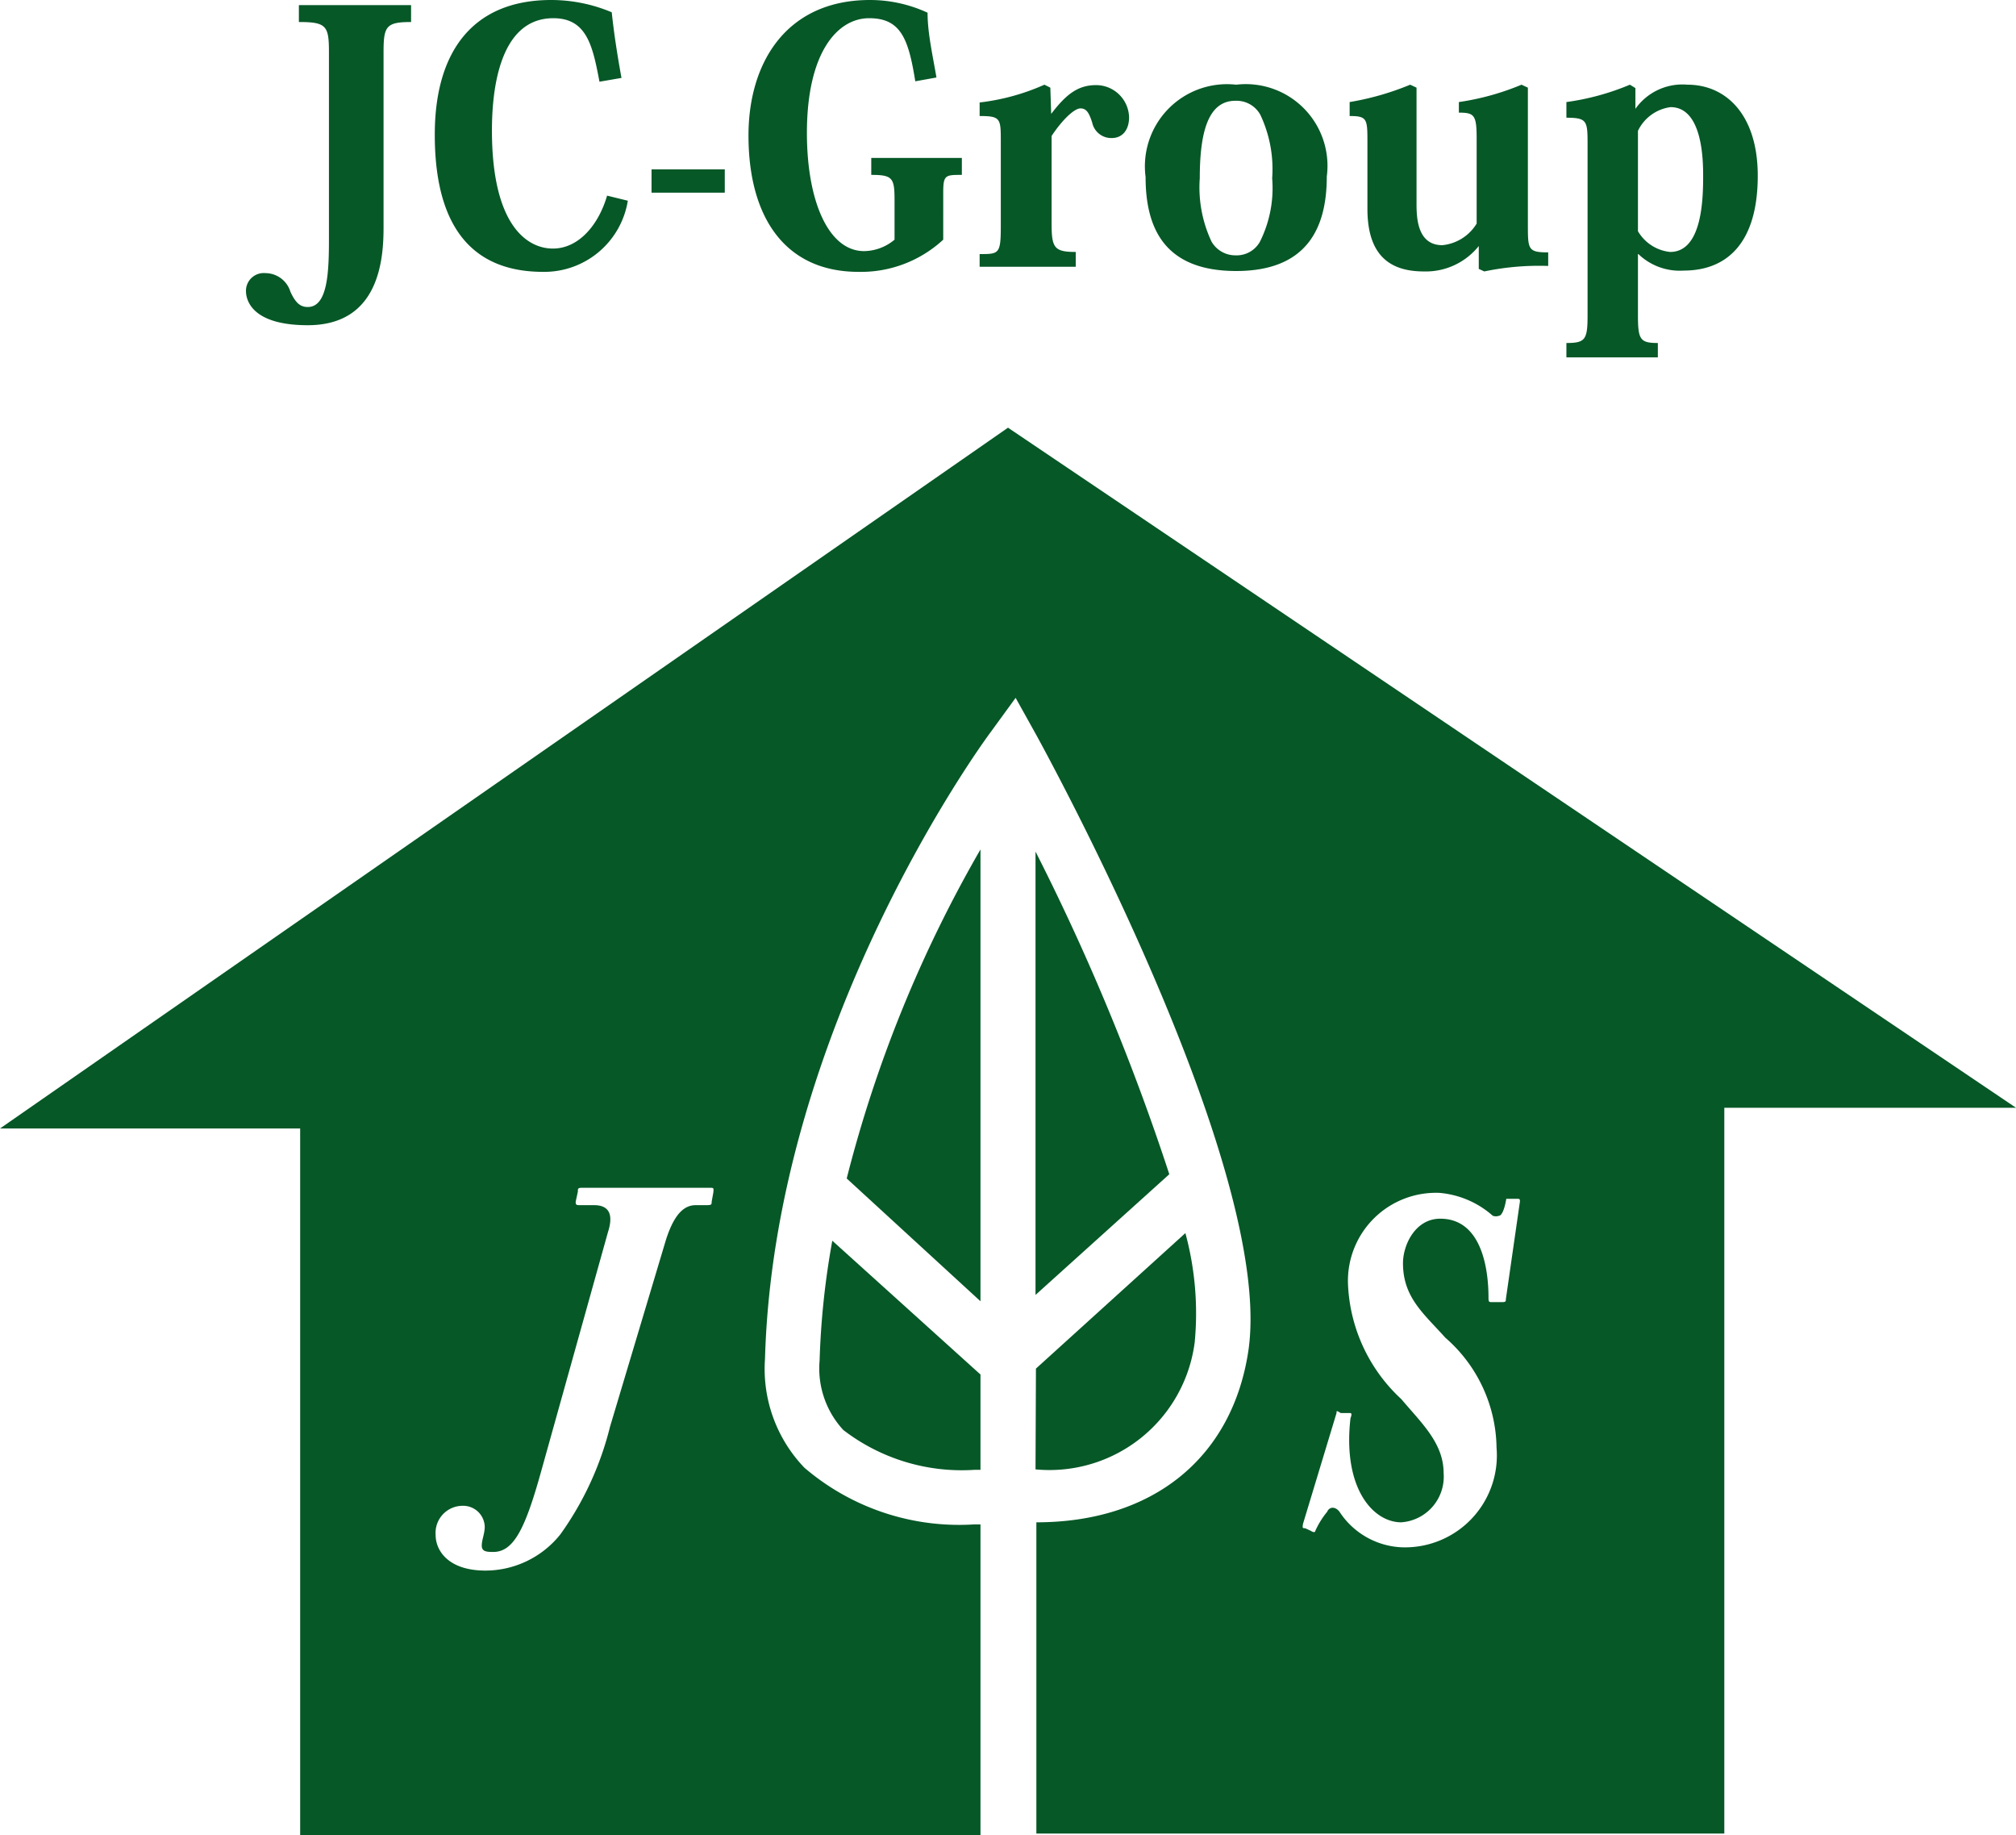
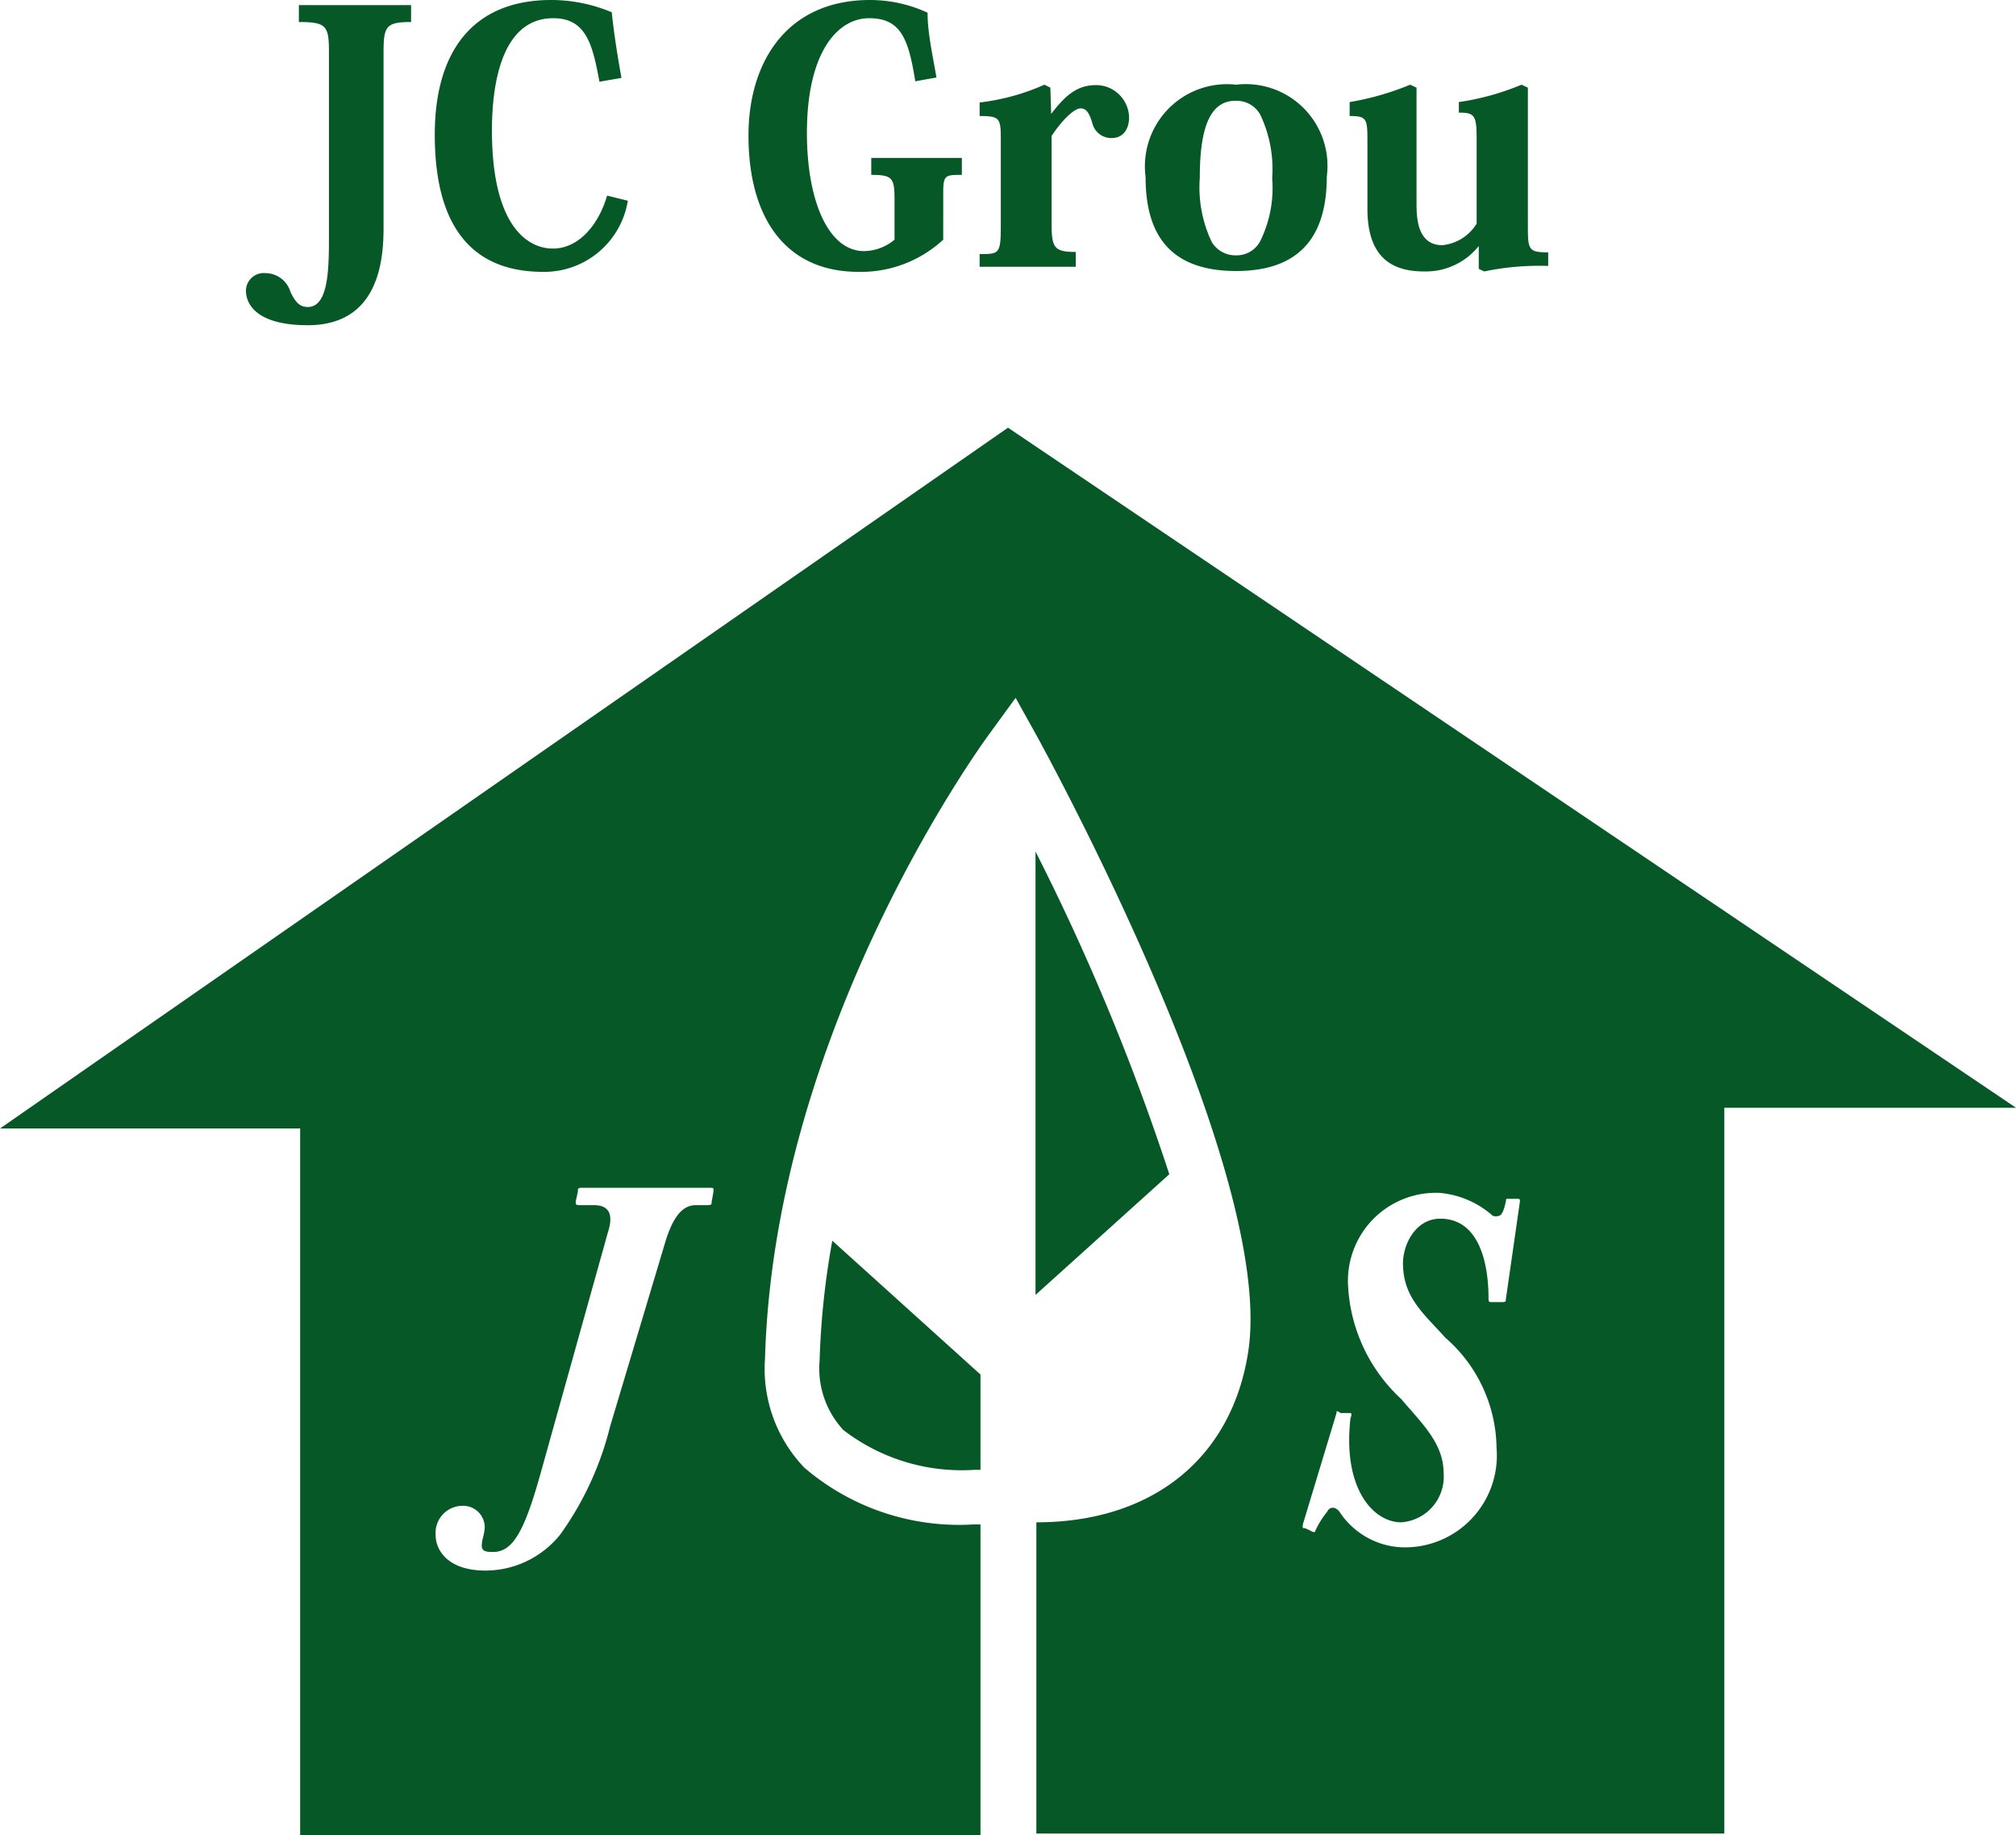
<svg xmlns="http://www.w3.org/2000/svg" viewBox="0 0 47.62 43.34">
  <defs>
    <style>.cls-1{fill:#065827;}</style>
  </defs>
  <g id="レイヤー_2" data-name="レイヤー 2">
    <g id="レイヤー_1-2" data-name="レイヤー 1">
      <path class="cls-1" d="M9.06,5.37c0,.75-.1,2.31-1.79,2.31-1.26,0-1.46-.54-1.46-.81a.42.42,0,0,1,.46-.42.62.62,0,0,1,.59.44c.12.26.23.36.41.36.48,0,.5-.86.5-1.63V1.23c0-.62-.06-.71-.71-.71V.12H9.71v.4c-.59,0-.65.1-.65.71Z" />
      <path class="cls-1" d="M14.16,1.93c-.16-.85-.3-1.5-1.09-1.5-1.31,0-1.45,1.79-1.45,2.65,0,2.24.83,2.79,1.44,2.79s1.08-.56,1.28-1.25l.49.12a2,2,0,0,1-2,1.68c-2.11,0-2.56-1.68-2.56-3.24,0-2,.93-3.18,2.75-3.18a3.69,3.69,0,0,1,1.43.29c.05.48.13,1,.23,1.55Z" />
-       <path class="cls-1" d="M15.39,4h1.73v.55H15.39Z" />
      <path class="cls-1" d="M21.62,1.92c-.16-1-.34-1.49-1.09-1.49s-1.47.81-1.47,2.71c0,1.61.51,2.79,1.35,2.79a1.14,1.14,0,0,0,.72-.27V4.72c0-.52-.05-.59-.55-.59v-.4h2.14v.4c-.39,0-.44,0-.44.42V5.66a2.86,2.86,0,0,1-2,.76c-1.73,0-2.6-1.28-2.6-3.22,0-1.74.91-3.2,2.87-3.2a3.24,3.24,0,0,1,1.36.3c0,.48.12,1,.21,1.53Z" />
      <path class="cls-1" d="M24.83,2.69h0c.35-.46.63-.68,1.06-.68a.78.78,0,0,1,.78.76c0,.29-.15.49-.41.49a.46.46,0,0,1-.46-.36c-.08-.26-.15-.34-.28-.34s-.4.23-.68.65V5.28c0,.57.06.67.57.67V6.3H23.14V6c.46,0,.5,0,.5-.67V3.35c0-.55,0-.61-.5-.61V2.42A5.22,5.22,0,0,0,24.67,2l.14.07Z" />
      <path class="cls-1" d="M27.06,4.18A1.94,1.94,0,0,1,29.2,2a1.93,1.93,0,0,1,2.14,2.17c0,1.18-.44,2.23-2.14,2.23S27.06,5.38,27.06,4.18Zm2.12-1.8c-.65,0-.84.76-.84,1.83a3,3,0,0,0,.28,1.5.65.65,0,0,0,.57.32.63.63,0,0,0,.57-.32,2.83,2.83,0,0,0,.29-1.5,3,3,0,0,0-.28-1.5.64.64,0,0,0-.58-.33Z" />
      <path class="cls-1" d="M36.09,5.29c0,.6,0,.67.48.67v.32a6.38,6.38,0,0,0-1.51.13l-.13-.06,0-.54h0a1.6,1.6,0,0,1-1.3.6c-.84,0-1.33-.42-1.33-1.48V3.38c0-.57,0-.64-.42-.64V2.41A6.53,6.53,0,0,0,33.31,2l.15.07V4.79c0,.31,0,1,.61,1a1.07,1.07,0,0,0,.81-.51v-2c0-.56-.05-.62-.42-.62V2.41A6.08,6.08,0,0,0,35.94,2l.15.07Z" />
-       <path class="cls-1" d="M38.69,6V7.44c0,.58.05.66.47.66v.34H37V8.1c.45,0,.5-.08.5-.66v-4c0-.58,0-.66-.5-.66V2.41A5.93,5.93,0,0,0,38.5,2l.13.08,0,.49h0A1.36,1.36,0,0,1,39.86,2c.91,0,1.66.71,1.66,2.15,0,1.59-.73,2.24-1.75,2.24A1.41,1.41,0,0,1,38.7,6Zm0-.54a1,1,0,0,0,.76.49c.75,0,.78-1.23.78-1.78,0-.34,0-1.64-.77-1.64a1,1,0,0,0-.77.56Z" />
      <path class="cls-1" d="M19.36,32.13a2.14,2.14,0,0,0,.56,1.64,4.59,4.59,0,0,0,3.11.94h.13V32.46l-3.5-3.16A18.85,18.85,0,0,0,19.36,32.13Z" />
-       <path class="cls-1" d="M23.16,30.73V20.06A30.54,30.54,0,0,0,20,27.83Z" />
      <path class="cls-1" d="M24.46,30.58l3.16-2.85a53.72,53.72,0,0,0-3.16-7.62Z" />
-       <path class="cls-1" d="M24.46,34.7a3.46,3.46,0,0,0,3.76-3A7.23,7.23,0,0,0,28,29.12l-3.53,3.2Z" />
      <path class="cls-1" d="M23.81,10.1,0,26.65H7.09V43.34H23.16V36H23a5.62,5.62,0,0,1-4-1.34,3.37,3.37,0,0,1-.93-2.57c.22-7.8,5.12-14.52,5.33-14.8l.59-.81.49.88c.23.42,5.68,10.36,5,14.59-.4,2.51-2.28,4-5,4v7.35H40.73V26.16h6.89Zm-7,18.28c0,.06,0,.08-.11.08h-.26c-.23,0-.49.13-.71.82l-1.32,4.41a7.44,7.44,0,0,1-1.17,2.54,2.27,2.27,0,0,1-1.77.86c-.89,0-1.18-.48-1.18-.84a.64.64,0,0,1,.64-.69.51.51,0,0,1,.52.49c0,.17-.07.31-.07.45s.11.15.27.15c.49,0,.76-.56,1.14-1.93l1.57-5.62c.11-.34.09-.64-.33-.64h-.34c-.06,0-.1,0-.09-.09l.05-.23c0-.07,0-.09.1-.09s.56,0,1.64,0c.85,0,1.27,0,1.37,0s.1,0,.09.11Zm18.76,2.3c0,.05,0,.07-.09.07h-.23c-.08,0-.09,0-.09-.11,0-.47-.08-1.86-1.14-1.86-.59,0-.88.62-.88,1.05,0,.81.49,1.19,1,1.76a3.5,3.5,0,0,1,1.21,2.6,2.17,2.17,0,0,1-2.24,2.35,1.85,1.85,0,0,1-1.47-.84c-.1-.13-.24-.12-.29,0a2,2,0,0,0-.28.45s0,.07-.11,0l-.13-.06c-.06,0-.07,0-.05-.11l.79-2.61c0-.06,0-.06.1,0l.23,0s.05,0,0,.12c-.19,1.65.53,2.46,1.2,2.46a1.08,1.08,0,0,0,1-1.16c0-.71-.52-1.18-1-1.75a3.91,3.91,0,0,1-1.26-2.74A2.08,2.08,0,0,1,34,28.17a2.18,2.18,0,0,1,1.26.54.21.21,0,0,0,.15,0c.06,0,.13-.15.17-.4,0,0,0,0,.11,0h.14c.06,0,.08,0,.07.08Z" />
    </g>
  </g>
</svg>